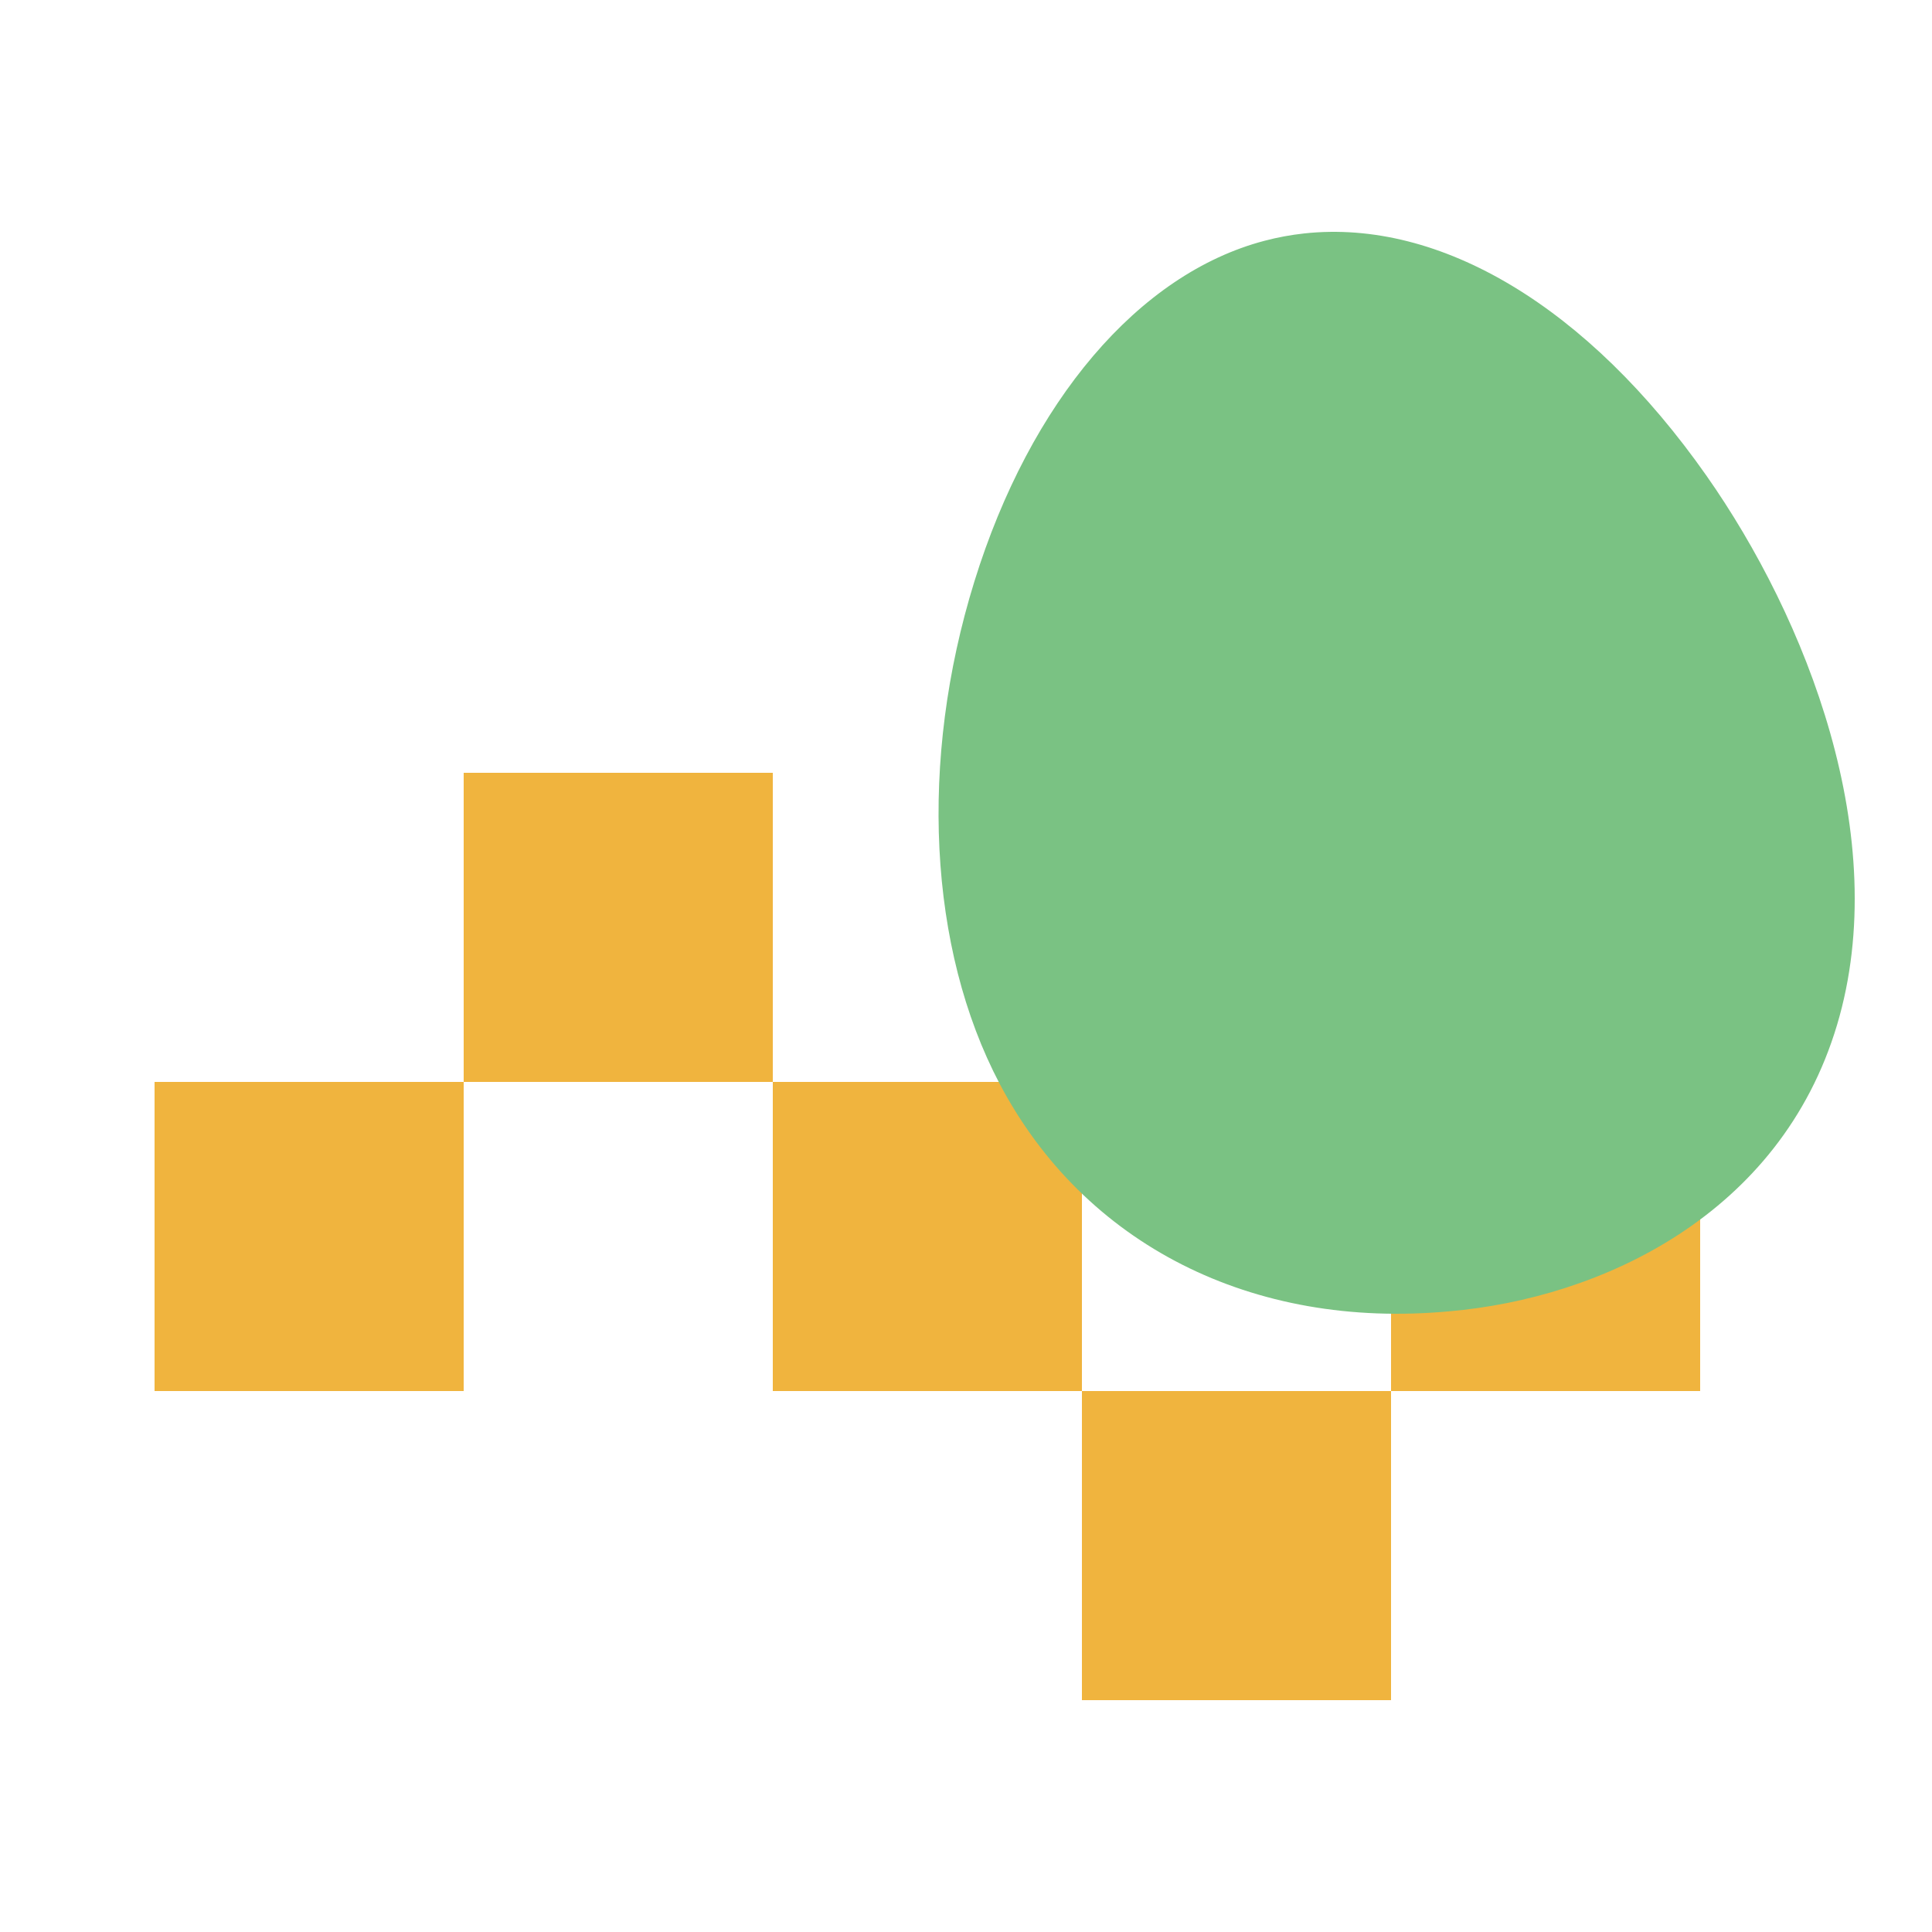
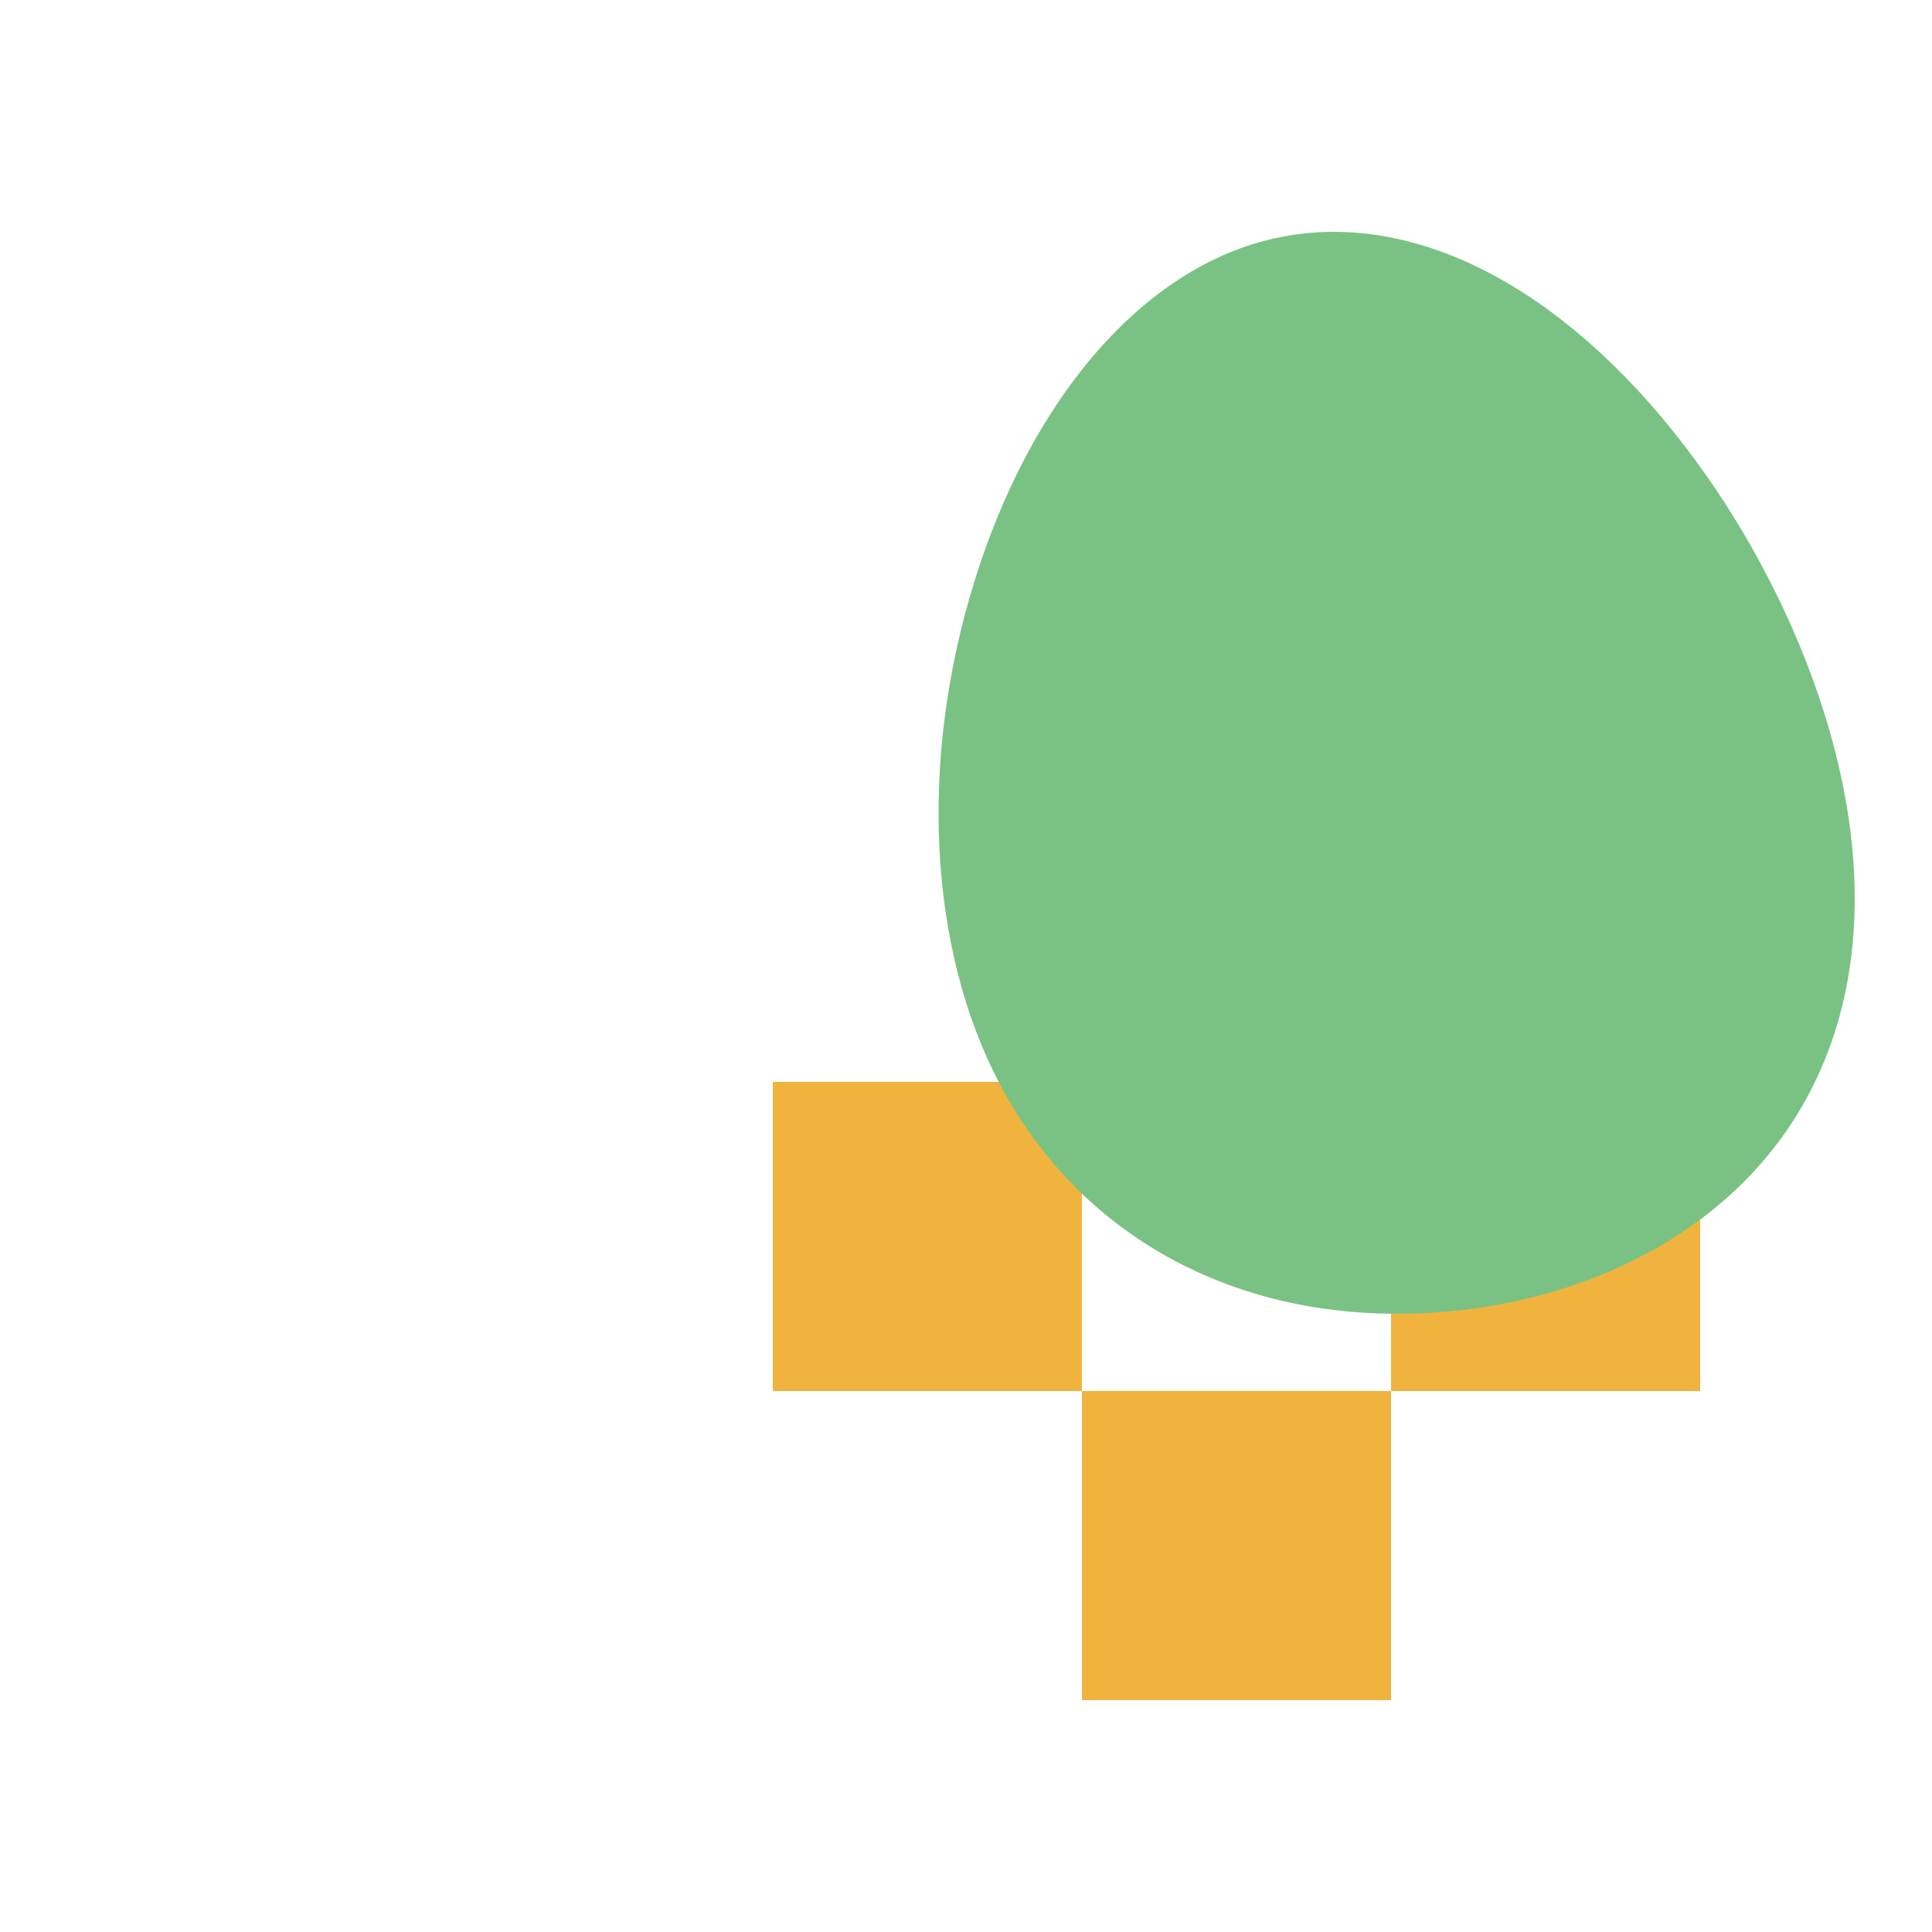
<svg xmlns="http://www.w3.org/2000/svg" width="250" height="250" viewBox="0 0 250 250">
  <defs>
    <style>.cls-1{fill:#7ac283;}.cls-1,.cls-2,.cls-3{mix-blend-mode:multiply;}.cls-4{isolation:isolate;}.cls-3{fill:#f0b43e;}</style>
  </defs>
  <g class="cls-4">
    <g id="_ピクセル">
      <g class="cls-2">
        <rect class="cls-3" x="100" y="140" width="40" height="40" transform="translate(240 320) rotate(180)" />
        <rect class="cls-3" x="140" y="180" width="40" height="40" transform="translate(320 400) rotate(180)" />
        <rect class="cls-3" x="180" y="140" width="40" height="40" transform="translate(400 320) rotate(180)" />
-         <rect class="cls-3" x="60" y="100" width="40" height="40" transform="translate(160 240) rotate(180)" />
-         <rect class="cls-3" x="20" y="140" width="40" height="40" transform="translate(80 320) rotate(180)" />
      </g>
    </g>
    <g id="_丸">
      <path class="cls-1" d="M187.51,169.684c19.709-1.695,42.864-12.505,50.202-37.054,7.267-24.312-3.97-52.656-16.895-71.073-15.354-21.869-34.449-33.252-52.042-31.352-1.736.188-3.459.506-5.157.955-16.274,4.278-30.303,20.759-37.532,44.079-7.187,23.17-5.962,47.47,3.267,64.996,10.954,20.813,32.691,31.814,58.158,29.449Z" />
    </g>
  </g>
</svg>